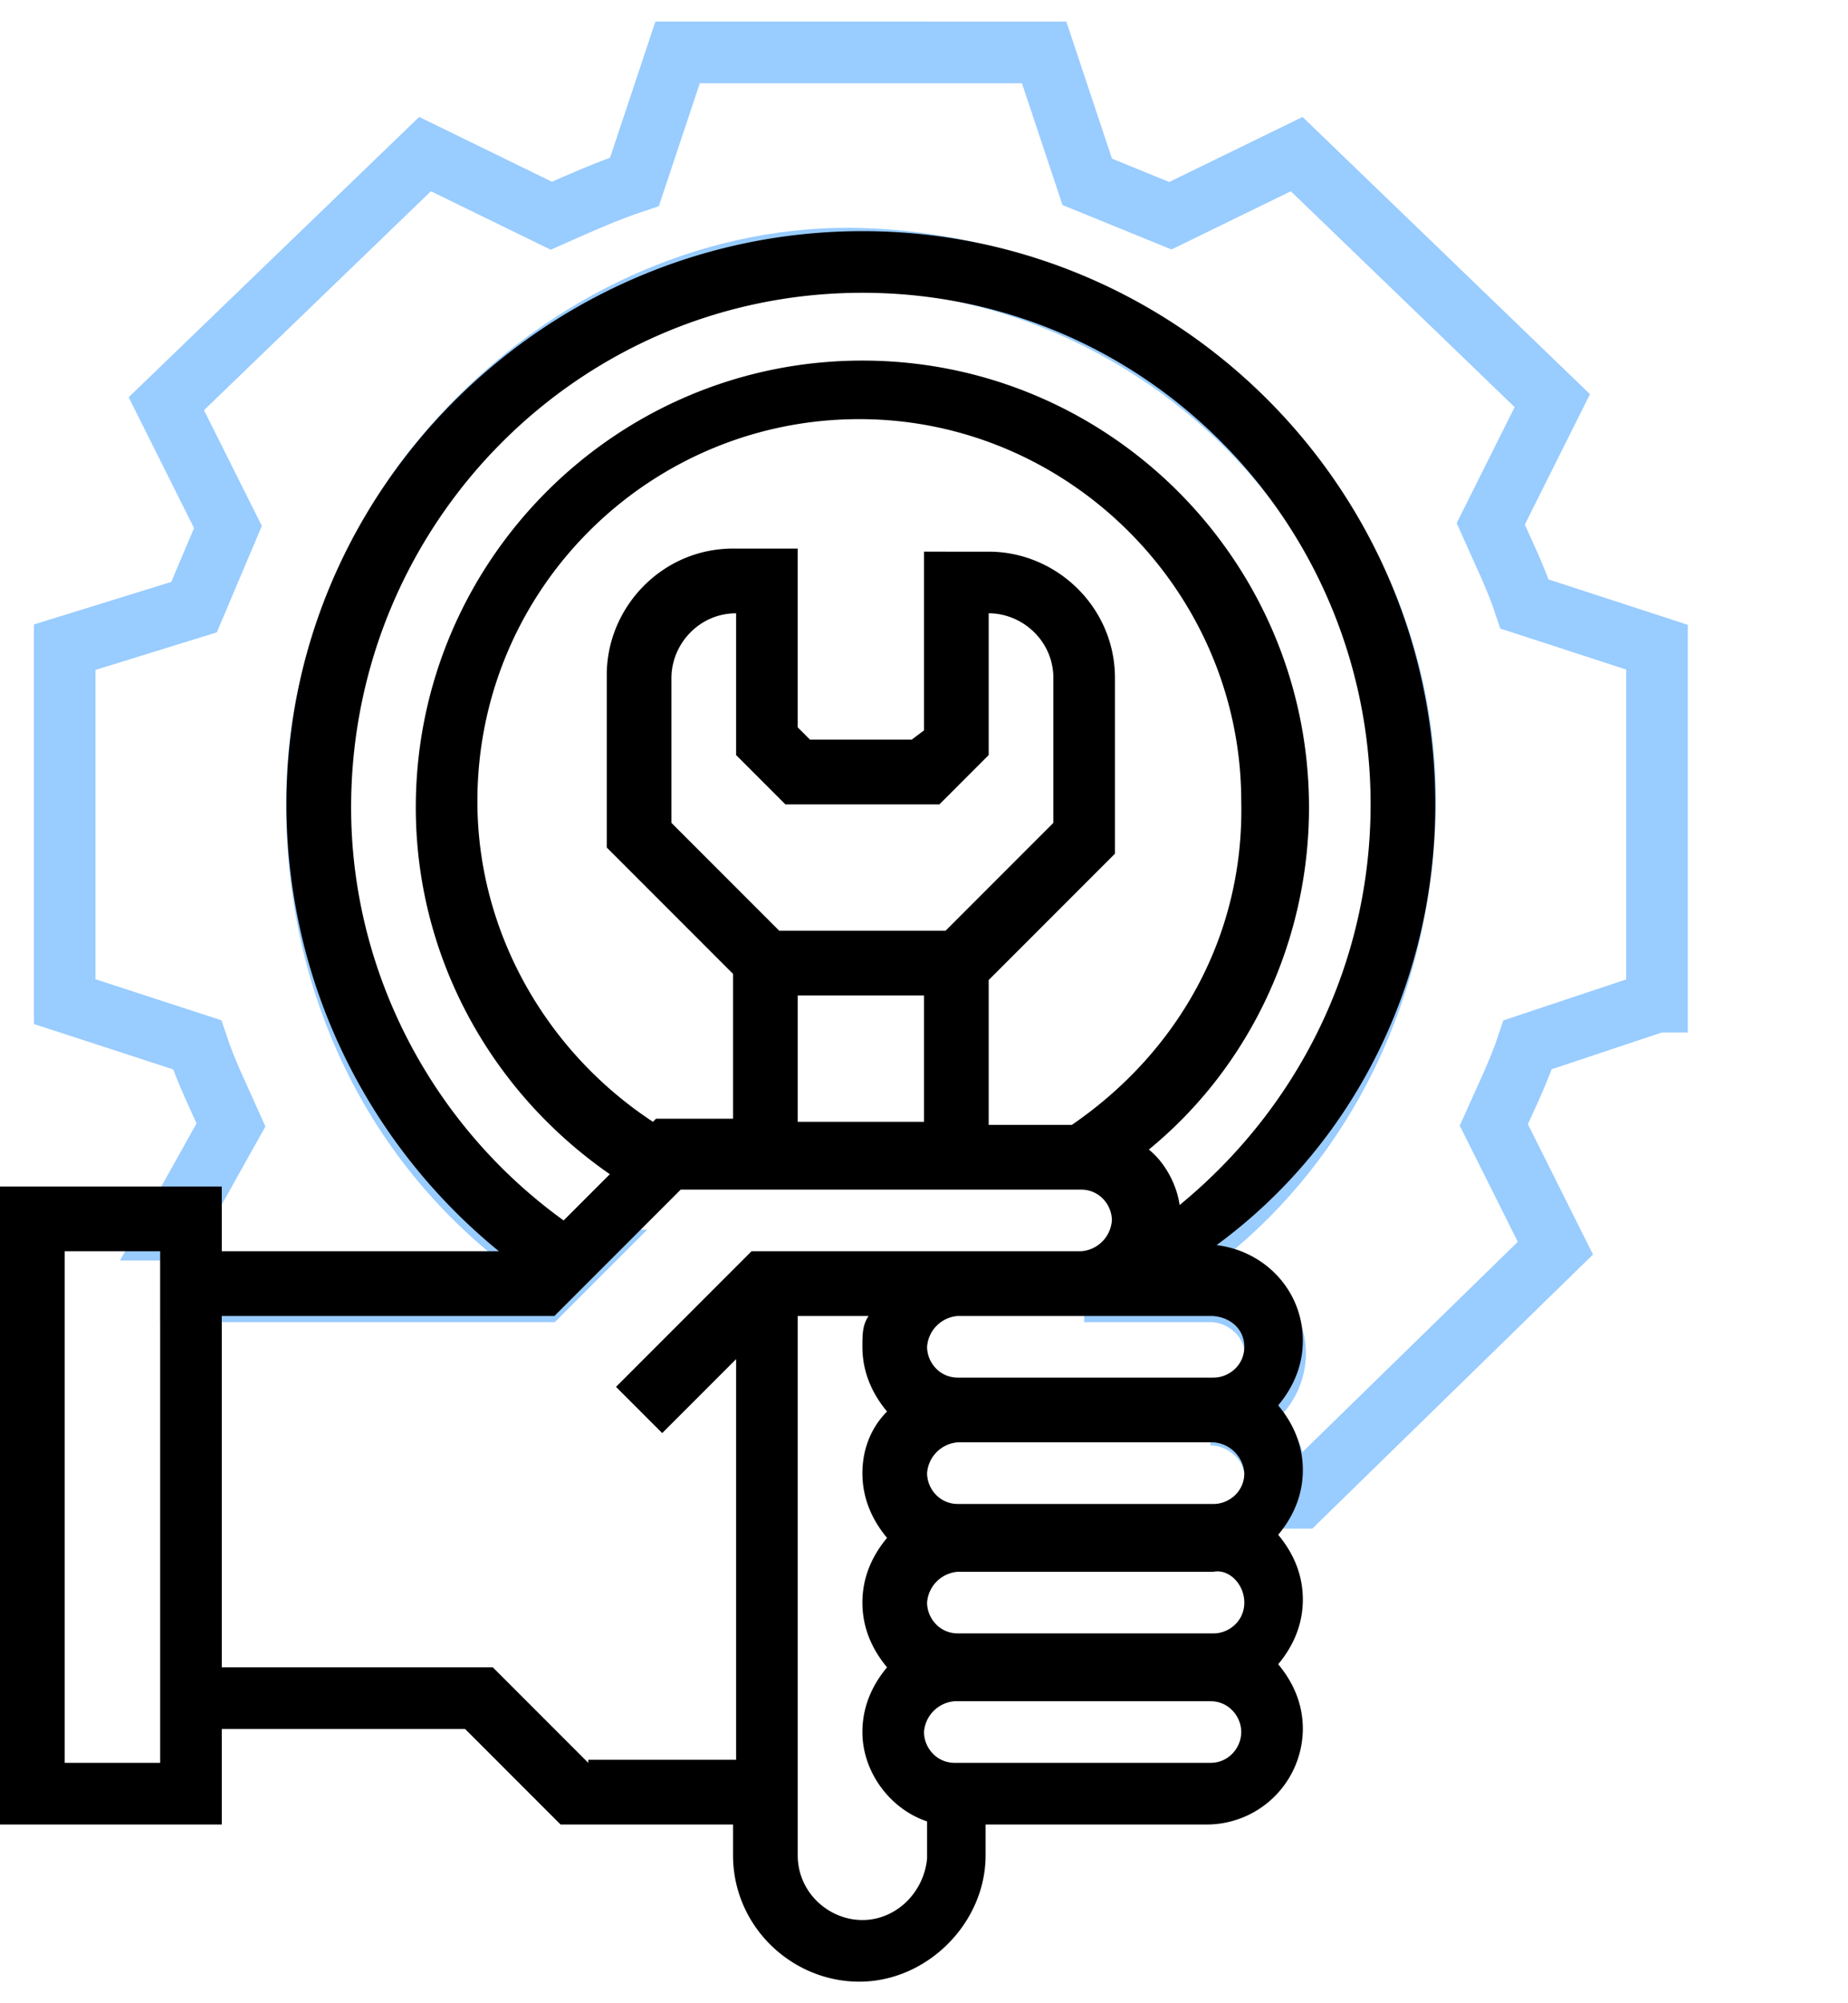
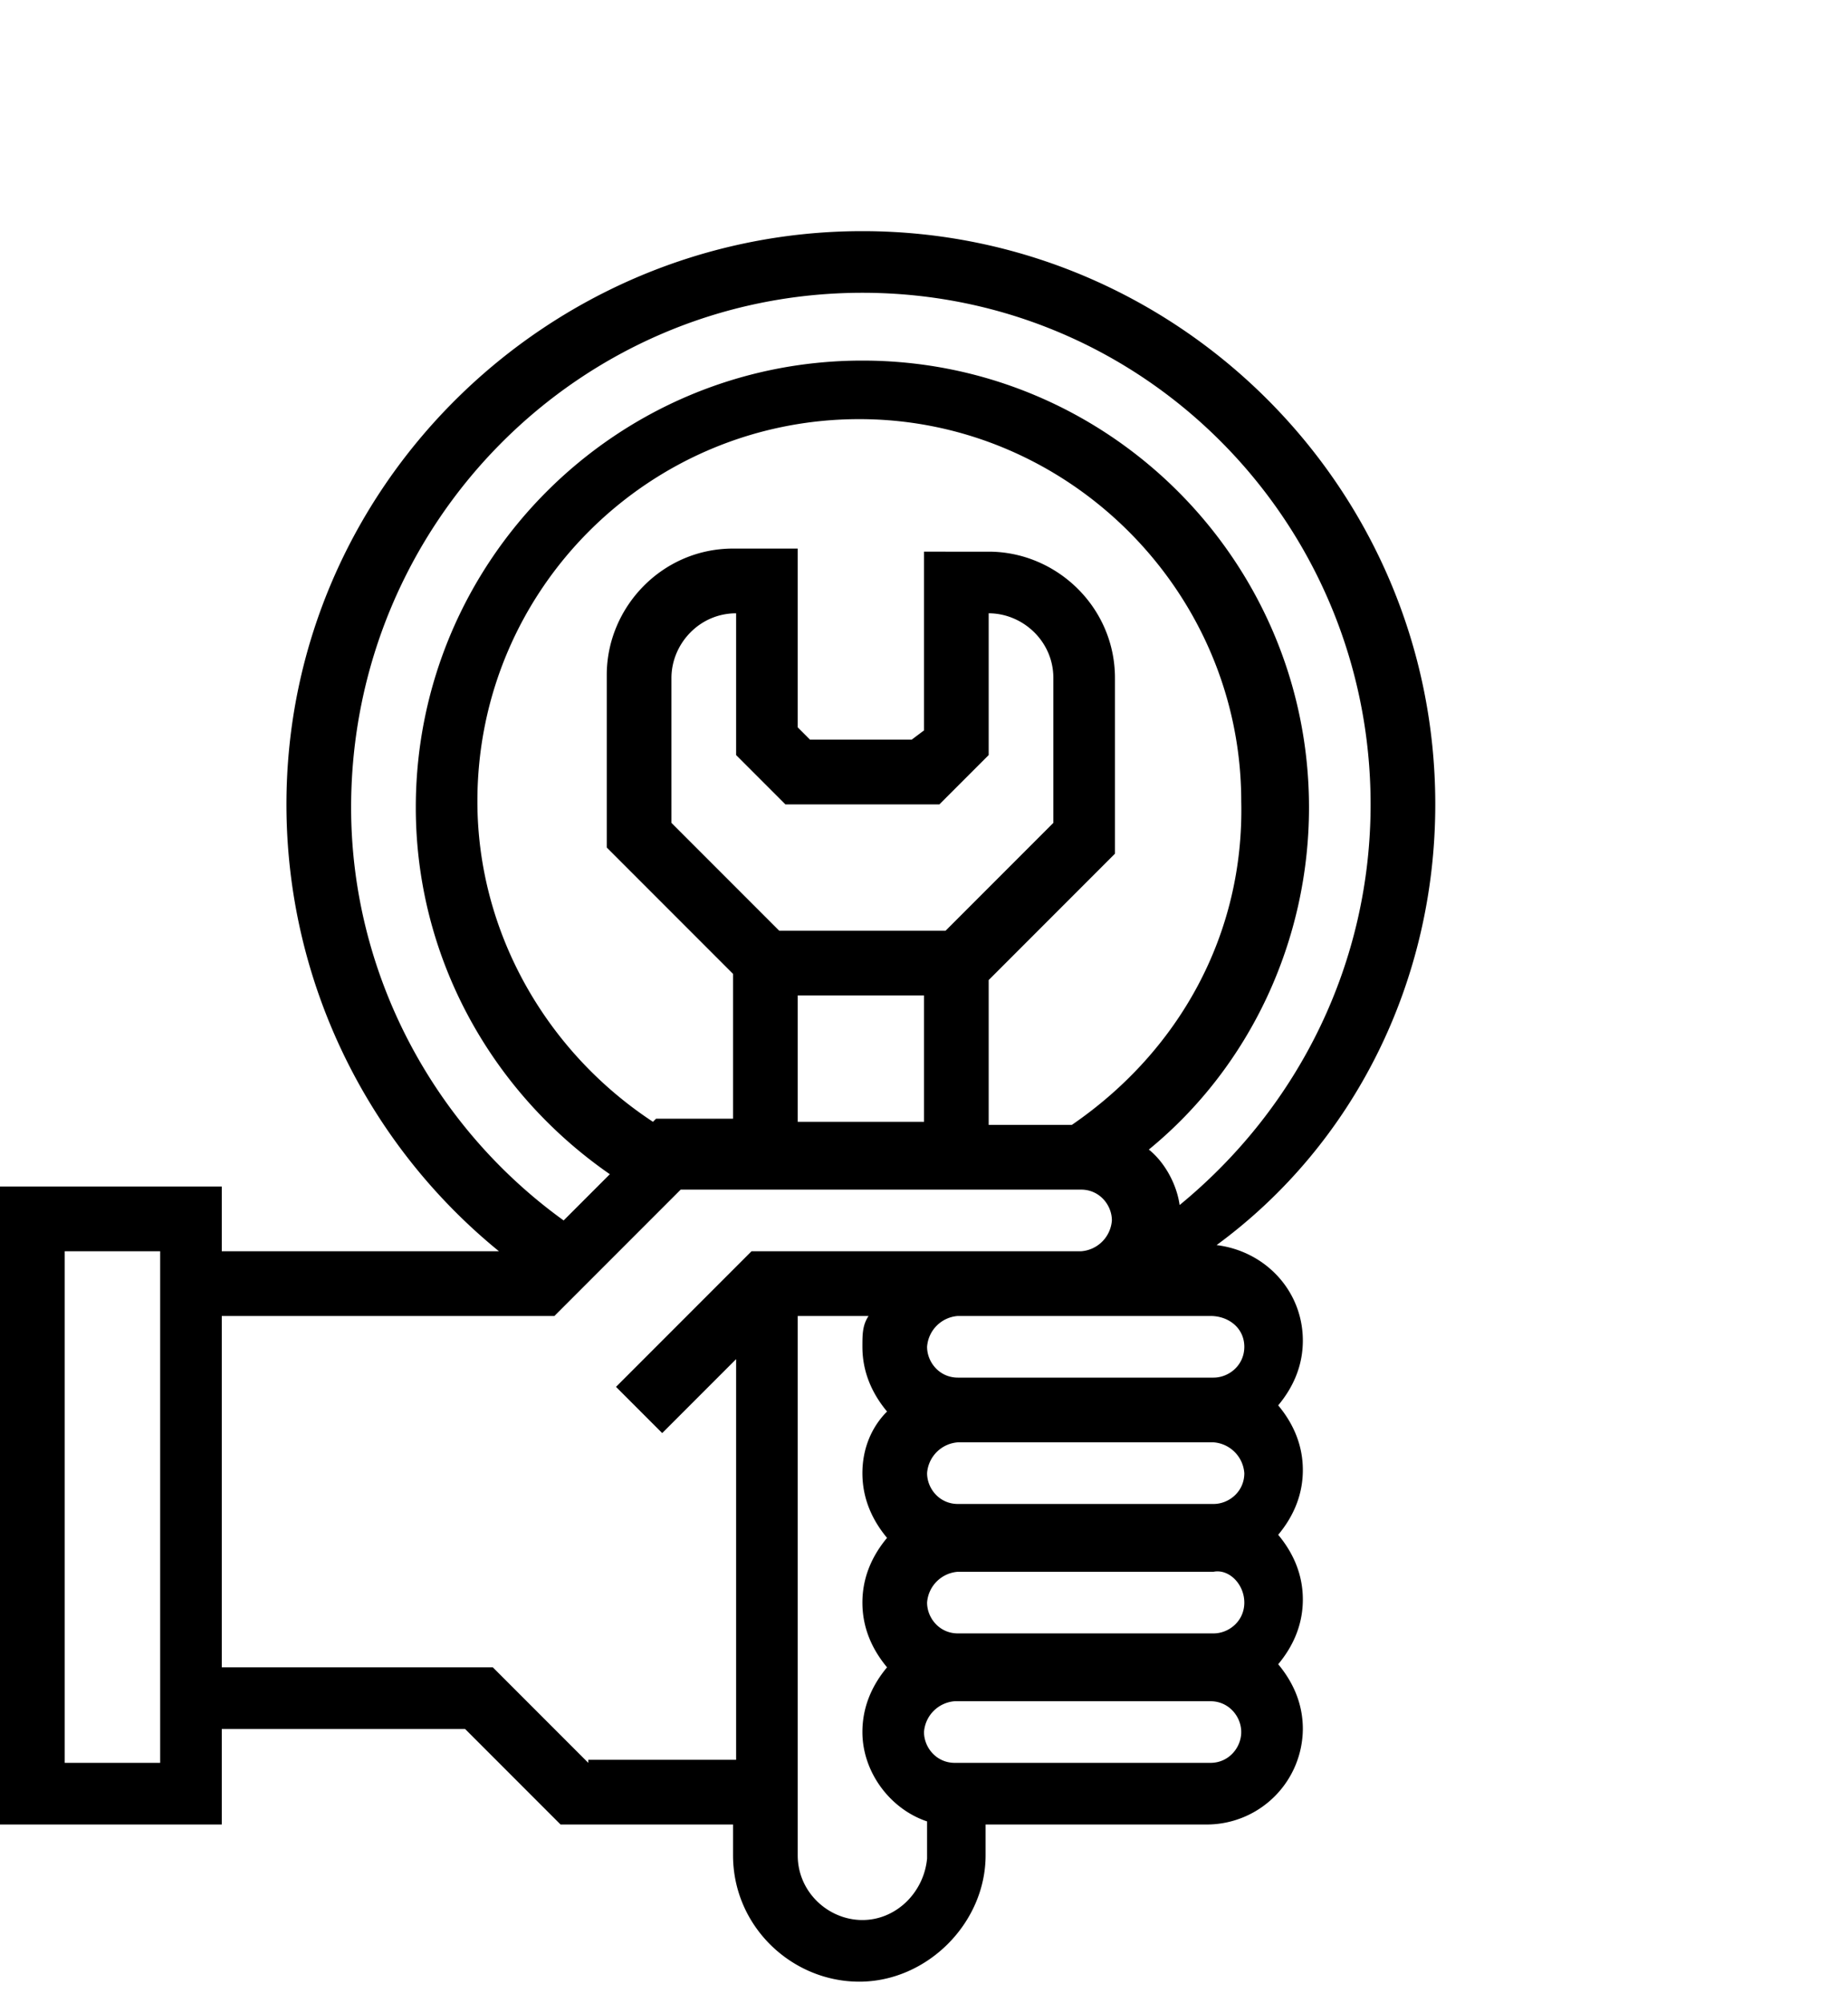
<svg xmlns="http://www.w3.org/2000/svg" viewBox="0 0 60 65">
-   <path d="M53.8 32.5V21l-4.3-1.4c-.3-.9-.7-1.7-1.1-2.6l2-4-8.3-8L38 7l-2.7-1.1-1.4-4.2H22l-1.4 4.2c-.9.3-1.8.7-2.7 1.1l-4.1-2-8.4 8.1 2 4-1.1 2.6L2.1 21v11.5l4.3 1.4c.3.9.7 1.7 1.1 2.6l-1.9 3.4h.6v2h11.4l1-1h-.7c-4.6-3.1-7.4-8.2-7.6-14.1C9.9 16.4 18.8 8.1 28 8.4c9.7.3 18.1 8.4 17.6 18.4-.3 6.1-3.3 11.5-8.3 14.5h-.6c-.4.4-.9.6-1.5.6h4.1c1.1 0 2.1.9 2.1 2s-.9 2-2.1 2c1.1 0 2.1.9 2.1 2 0 .3-.1.5-.1.7h.9l8.3-8.1-2-4c.4-.9.8-1.7 1.1-2.6l4.2-1.4z" fill="none" stroke="#9cf" stroke-width="2" stroke-miterlimit="10" />
-   <path d="M46.6 26.1c0-10.3-8.4-18.6-18.6-18.6S9.3 15.8 9.3 26.1c0 5.7 2.6 11 6.9 14.5h-9v-2.1H0v20.7h7.2v-3.1h7.9l3.1 3.1h5.6v1c0 2.3 1.9 4.1 4.1 4.1s4.1-1.9 4.1-4.1v-1h7.2a3.12 3.12 0 0 0 3.1-3.1c0-.8-.3-1.5-.8-2.1.5-.6.8-1.3.8-2.1s-.3-1.5-.8-2.1c.5-.6.8-1.3.8-2.1s-.3-1.5-.8-2.1c.5-.6.8-1.3.8-2.1 0-1.6-1.2-2.9-2.8-3.1 4.5-3.3 7.1-8.6 7.1-14.3zM5.2 57.2H2.1V40.6h3.1v16.6zm13.9 0L16 54.1H7.2V42.7H18l4.1-4.1h13c.6 0 1 .5 1 1a1.08 1.08 0 0 1-1 1H24.4L20 45l1.5 1.5 2.4-2.4v13h-4.8zm15.7-20.7h-2.7v-4.7l4.1-4.1V22c0-2.3-1.9-4.1-4.1-4.1H30v5.8l-.4.3h-3.3l-.4-.4v-5.8h-2.1c-2.3 0-4.1 1.9-4.1 4.1v5.6l4.1 4.1v4.7h-2.5l-.1.1c-3.5-2.3-5.7-6.2-5.7-10.4 0-6.9 5.6-12.4 12.4-12.4S40.3 19.2 40.3 26c.1 4.3-2 8.1-5.5 10.5zm-9.3-10.4h5l1.6-1.6v-4.6c1.1 0 2.1.9 2.1 2.1v4.7l-3.5 3.5h-5.4l-3.5-3.5V22c0-1.1.9-2.1 2.1-2.1v4.6l1.6 1.6zm.4 6.2H30v4.1h-4.1v-4.1zm14.5 15.5c0 .6-.5 1-1 1h-8.3c-.6 0-1-.5-1-1a1.08 1.08 0 0 1 1-1h8.3a1.08 1.08 0 0 1 1 1zm0 4.2c0 .6-.5 1-1 1h-8.3c-.6 0-1-.5-1-1a1.08 1.08 0 0 1 1-1h8.3c.5-.1 1 .4 1 1zM28 62.3c-1.1 0-2.1-.9-2.1-2.1V42.7h2.3c-.2.3-.2.6-.2 1 0 .8.3 1.5.8 2.1-.5.5-.8 1.2-.8 2s.3 1.5.8 2.1c-.5.6-.8 1.3-.8 2.1s.3 1.5.8 2.1c-.5.6-.8 1.3-.8 2.1 0 1.3.9 2.5 2.1 2.9v1.2c-.1 1.1-1 2-2.1 2zm11.3-5.1H31c-.6 0-1-.5-1-1a1.08 1.08 0 0 1 1-1h8.3c.6 0 1 .5 1 1s-.4 1-1 1zm1.1-13.5c0 .6-.5 1-1 1h-8.3c-.6 0-1-.5-1-1a1.08 1.08 0 0 1 1-1h8.2c.6 0 1.1.4 1.1 1zm-2.1-4.6c-.1-.7-.5-1.4-1-1.8 3.3-2.7 5.2-6.8 5.2-11.1 0-8-6.5-14.5-14.5-14.5s-14.5 6.5-14.5 14.5c0 4.8 2.4 9.2 6.3 11.9l-1.5 1.5c-4.3-3.1-6.9-8.1-6.9-13.4C11.4 17 18.8 9.5 28 9.5S44.5 17 44.5 26.1c0 5.1-2.3 9.8-6.2 13z" />
+   <path d="M46.6 26.1c0-10.3-8.4-18.6-18.6-18.6S9.3 15.8 9.3 26.1c0 5.7 2.6 11 6.9 14.5h-9v-2.1H0v20.7h7.2v-3.1h7.9l3.1 3.1h5.6v1c0 2.3 1.9 4.1 4.1 4.1s4.1-1.9 4.1-4.1v-1h7.2a3.12 3.12 0 0 0 3.1-3.1c0-.8-.3-1.5-.8-2.1.5-.6.8-1.3.8-2.1s-.3-1.5-.8-2.1c.5-.6.8-1.3.8-2.1s-.3-1.5-.8-2.1c.5-.6.8-1.3.8-2.1 0-1.6-1.2-2.9-2.8-3.1 4.5-3.3 7.1-8.6 7.1-14.3zM5.2 57.2H2.1V40.6h3.1v16.6zm13.9 0L16 54.1H7.2V42.7H18l4.1-4.1h13c.6 0 1 .5 1 1a1.08 1.08 0 0 1-1 1H24.4L20 45l1.5 1.5 2.4-2.4v13h-4.8zm15.7-20.7h-2.7v-4.7l4.1-4.1V22c0-2.3-1.9-4.1-4.1-4.1H30v5.8l-.4.3h-3.3l-.4-.4v-5.8h-2.1c-2.3 0-4.1 1.9-4.1 4.1v5.6l4.1 4.1v4.7h-2.5l-.1.1c-3.5-2.3-5.7-6.2-5.7-10.4 0-6.9 5.6-12.4 12.4-12.4S40.3 19.2 40.3 26c.1 4.3-2 8.1-5.5 10.5zm-9.3-10.4h5l1.6-1.6v-4.6c1.1 0 2.1.9 2.1 2.1v4.7l-3.5 3.5h-5.4l-3.5-3.5V22c0-1.1.9-2.1 2.1-2.1v4.6l1.6 1.6zm.4 6.2H30v4.1h-4.1v-4.1zm14.5 15.5c0 .6-.5 1-1 1h-8.3c-.6 0-1-.5-1-1a1.08 1.08 0 0 1 1-1h8.3a1.08 1.08 0 0 1 1 1zm0 4.2c0 .6-.5 1-1 1h-8.3c-.6 0-1-.5-1-1a1.08 1.08 0 0 1 1-1h8.3c.5-.1 1 .4 1 1zM28 62.3c-1.1 0-2.1-.9-2.1-2.1V42.7h2.3c-.2.3-.2.6-.2 1 0 .8.3 1.5.8 2.1-.5.5-.8 1.2-.8 2s.3 1.5.8 2.1c-.5.6-.8 1.3-.8 2.1s.3 1.5.8 2.1c-.5.6-.8 1.3-.8 2.1 0 1.3.9 2.5 2.1 2.9v1.2c-.1 1.1-1 2-2.1 2zm11.3-5.1H31c-.6 0-1-.5-1-1a1.08 1.08 0 0 1 1-1h8.3c.6 0 1 .5 1 1s-.4 1-1 1zm1.1-13.5c0 .6-.5 1-1 1h-8.3c-.6 0-1-.5-1-1a1.08 1.08 0 0 1 1-1h8.2c.6 0 1.1.4 1.1 1m-2.1-4.6c-.1-.7-.5-1.4-1-1.8 3.3-2.7 5.2-6.8 5.2-11.1 0-8-6.5-14.5-14.5-14.5s-14.5 6.5-14.5 14.5c0 4.8 2.4 9.2 6.3 11.9l-1.5 1.5c-4.3-3.1-6.9-8.1-6.9-13.4C11.4 17 18.8 9.5 28 9.5S44.5 17 44.5 26.1c0 5.1-2.3 9.8-6.2 13z" />
</svg>